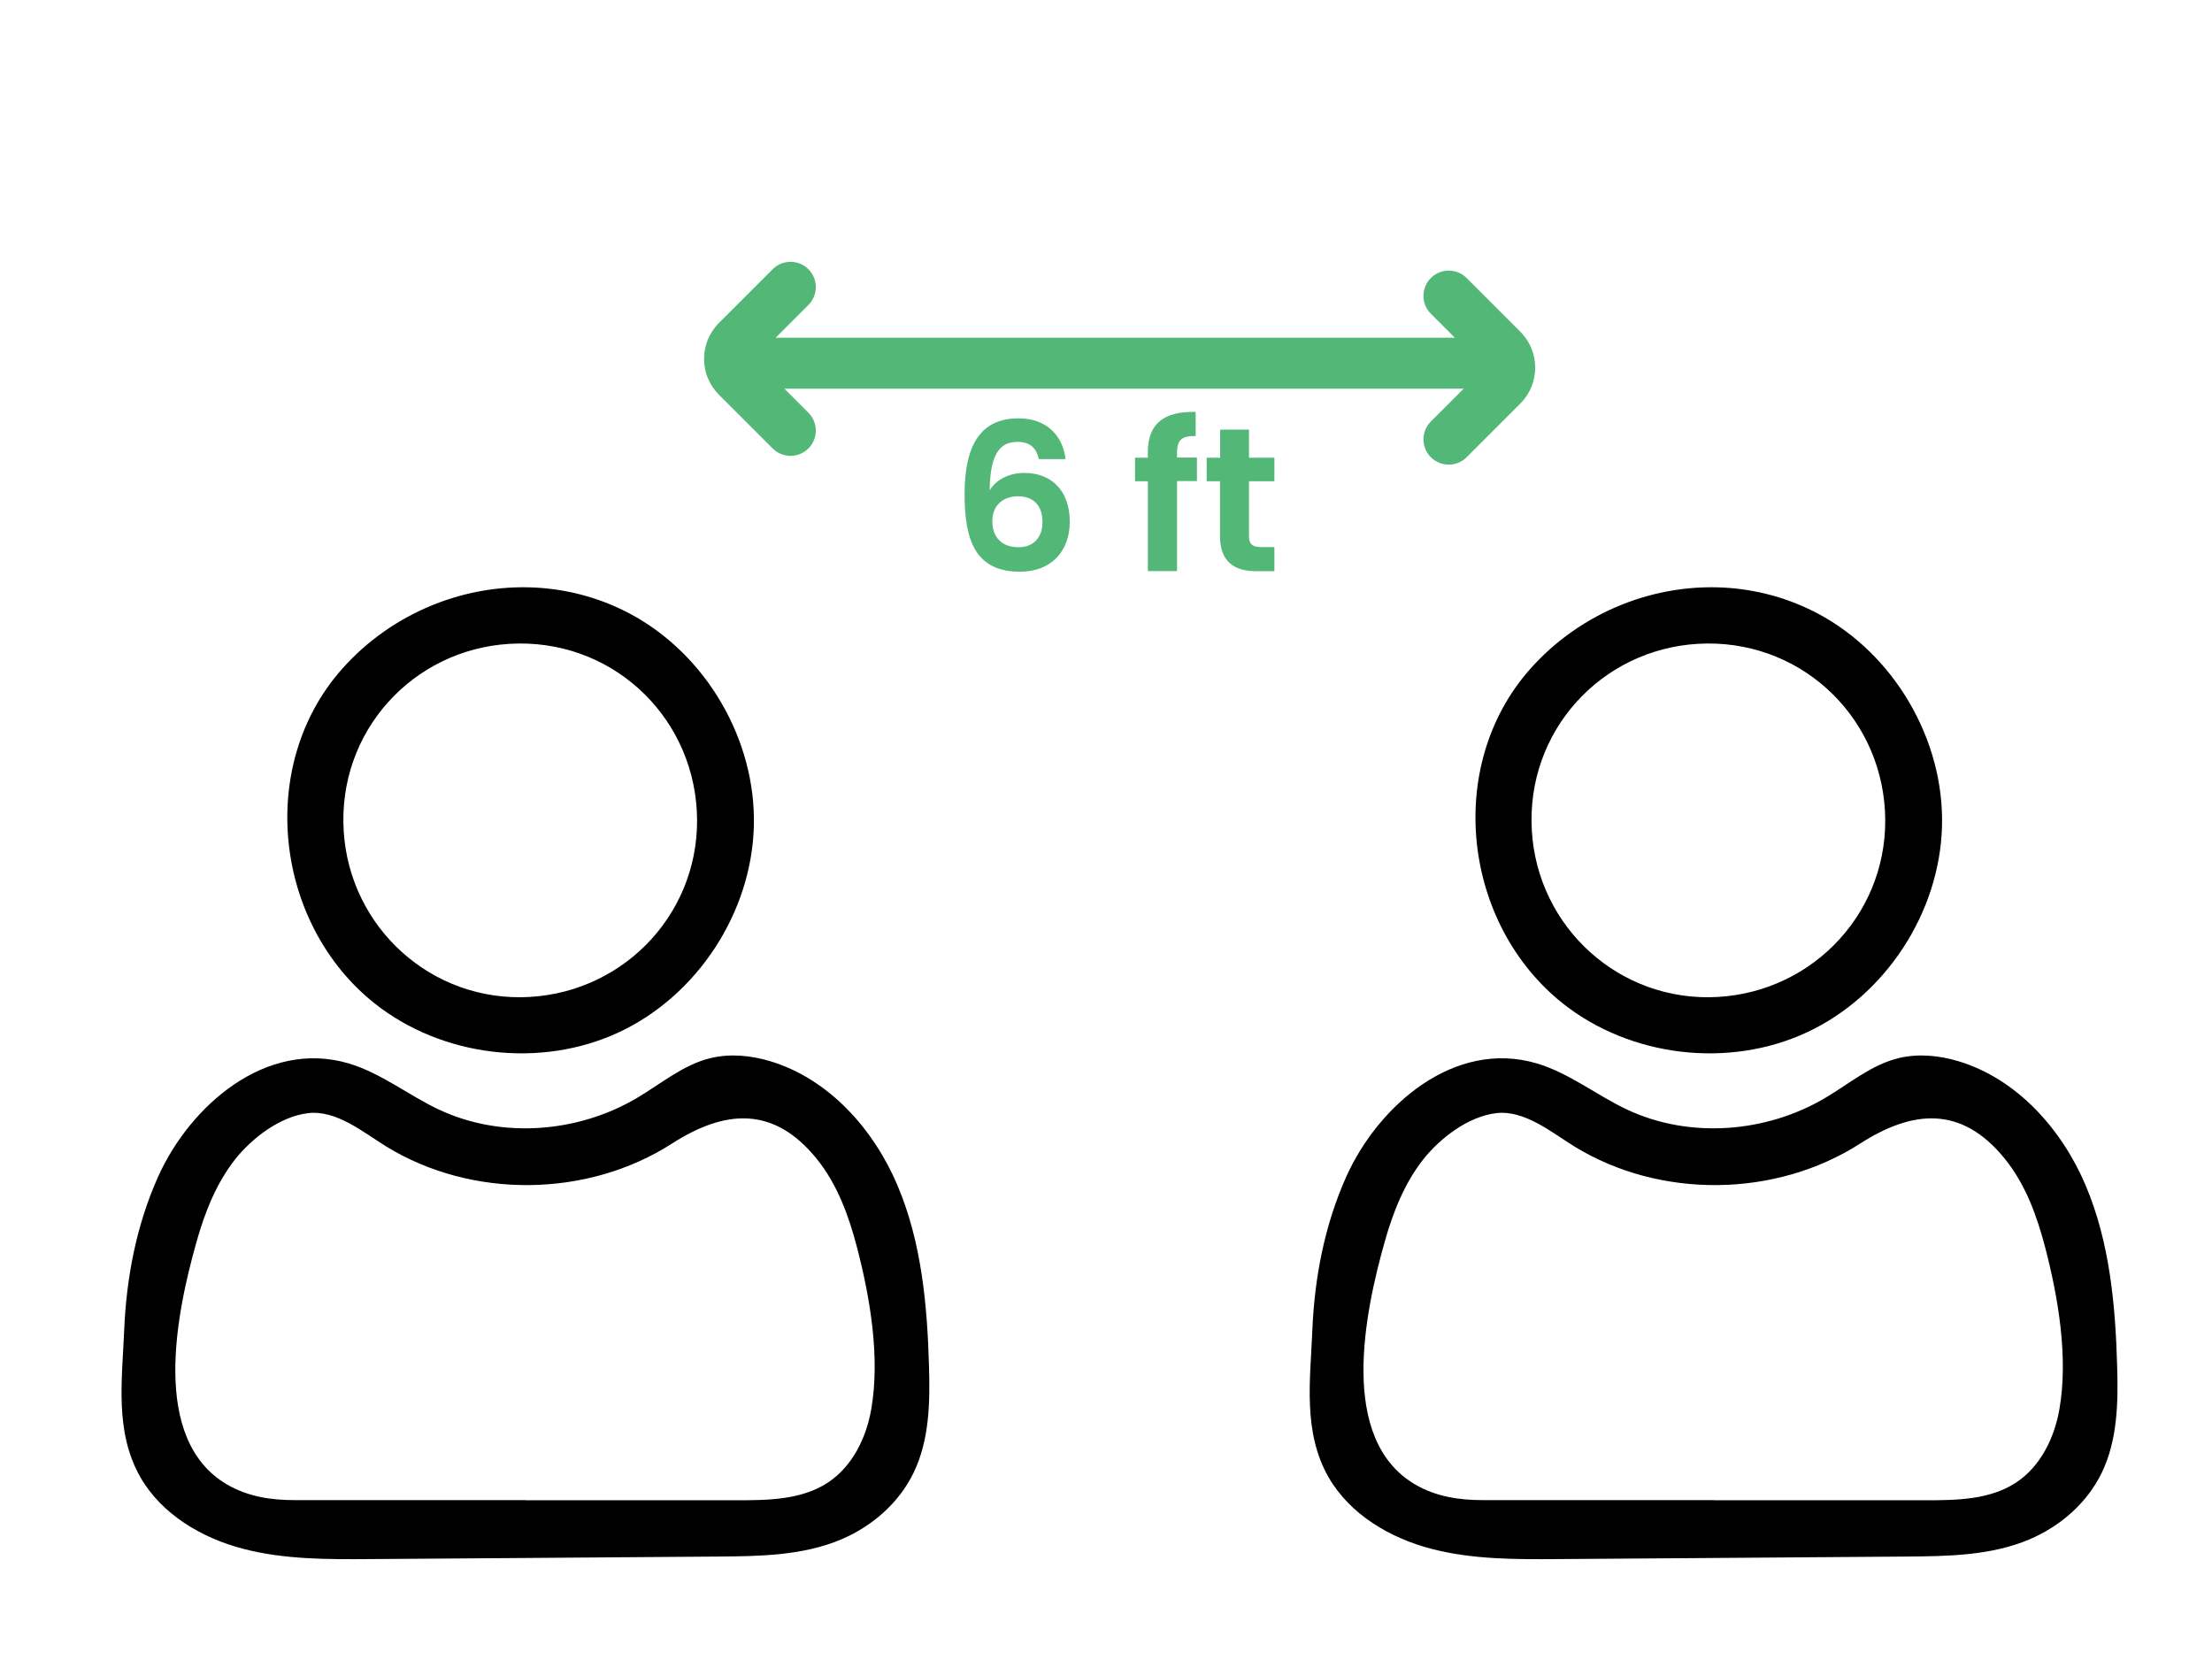
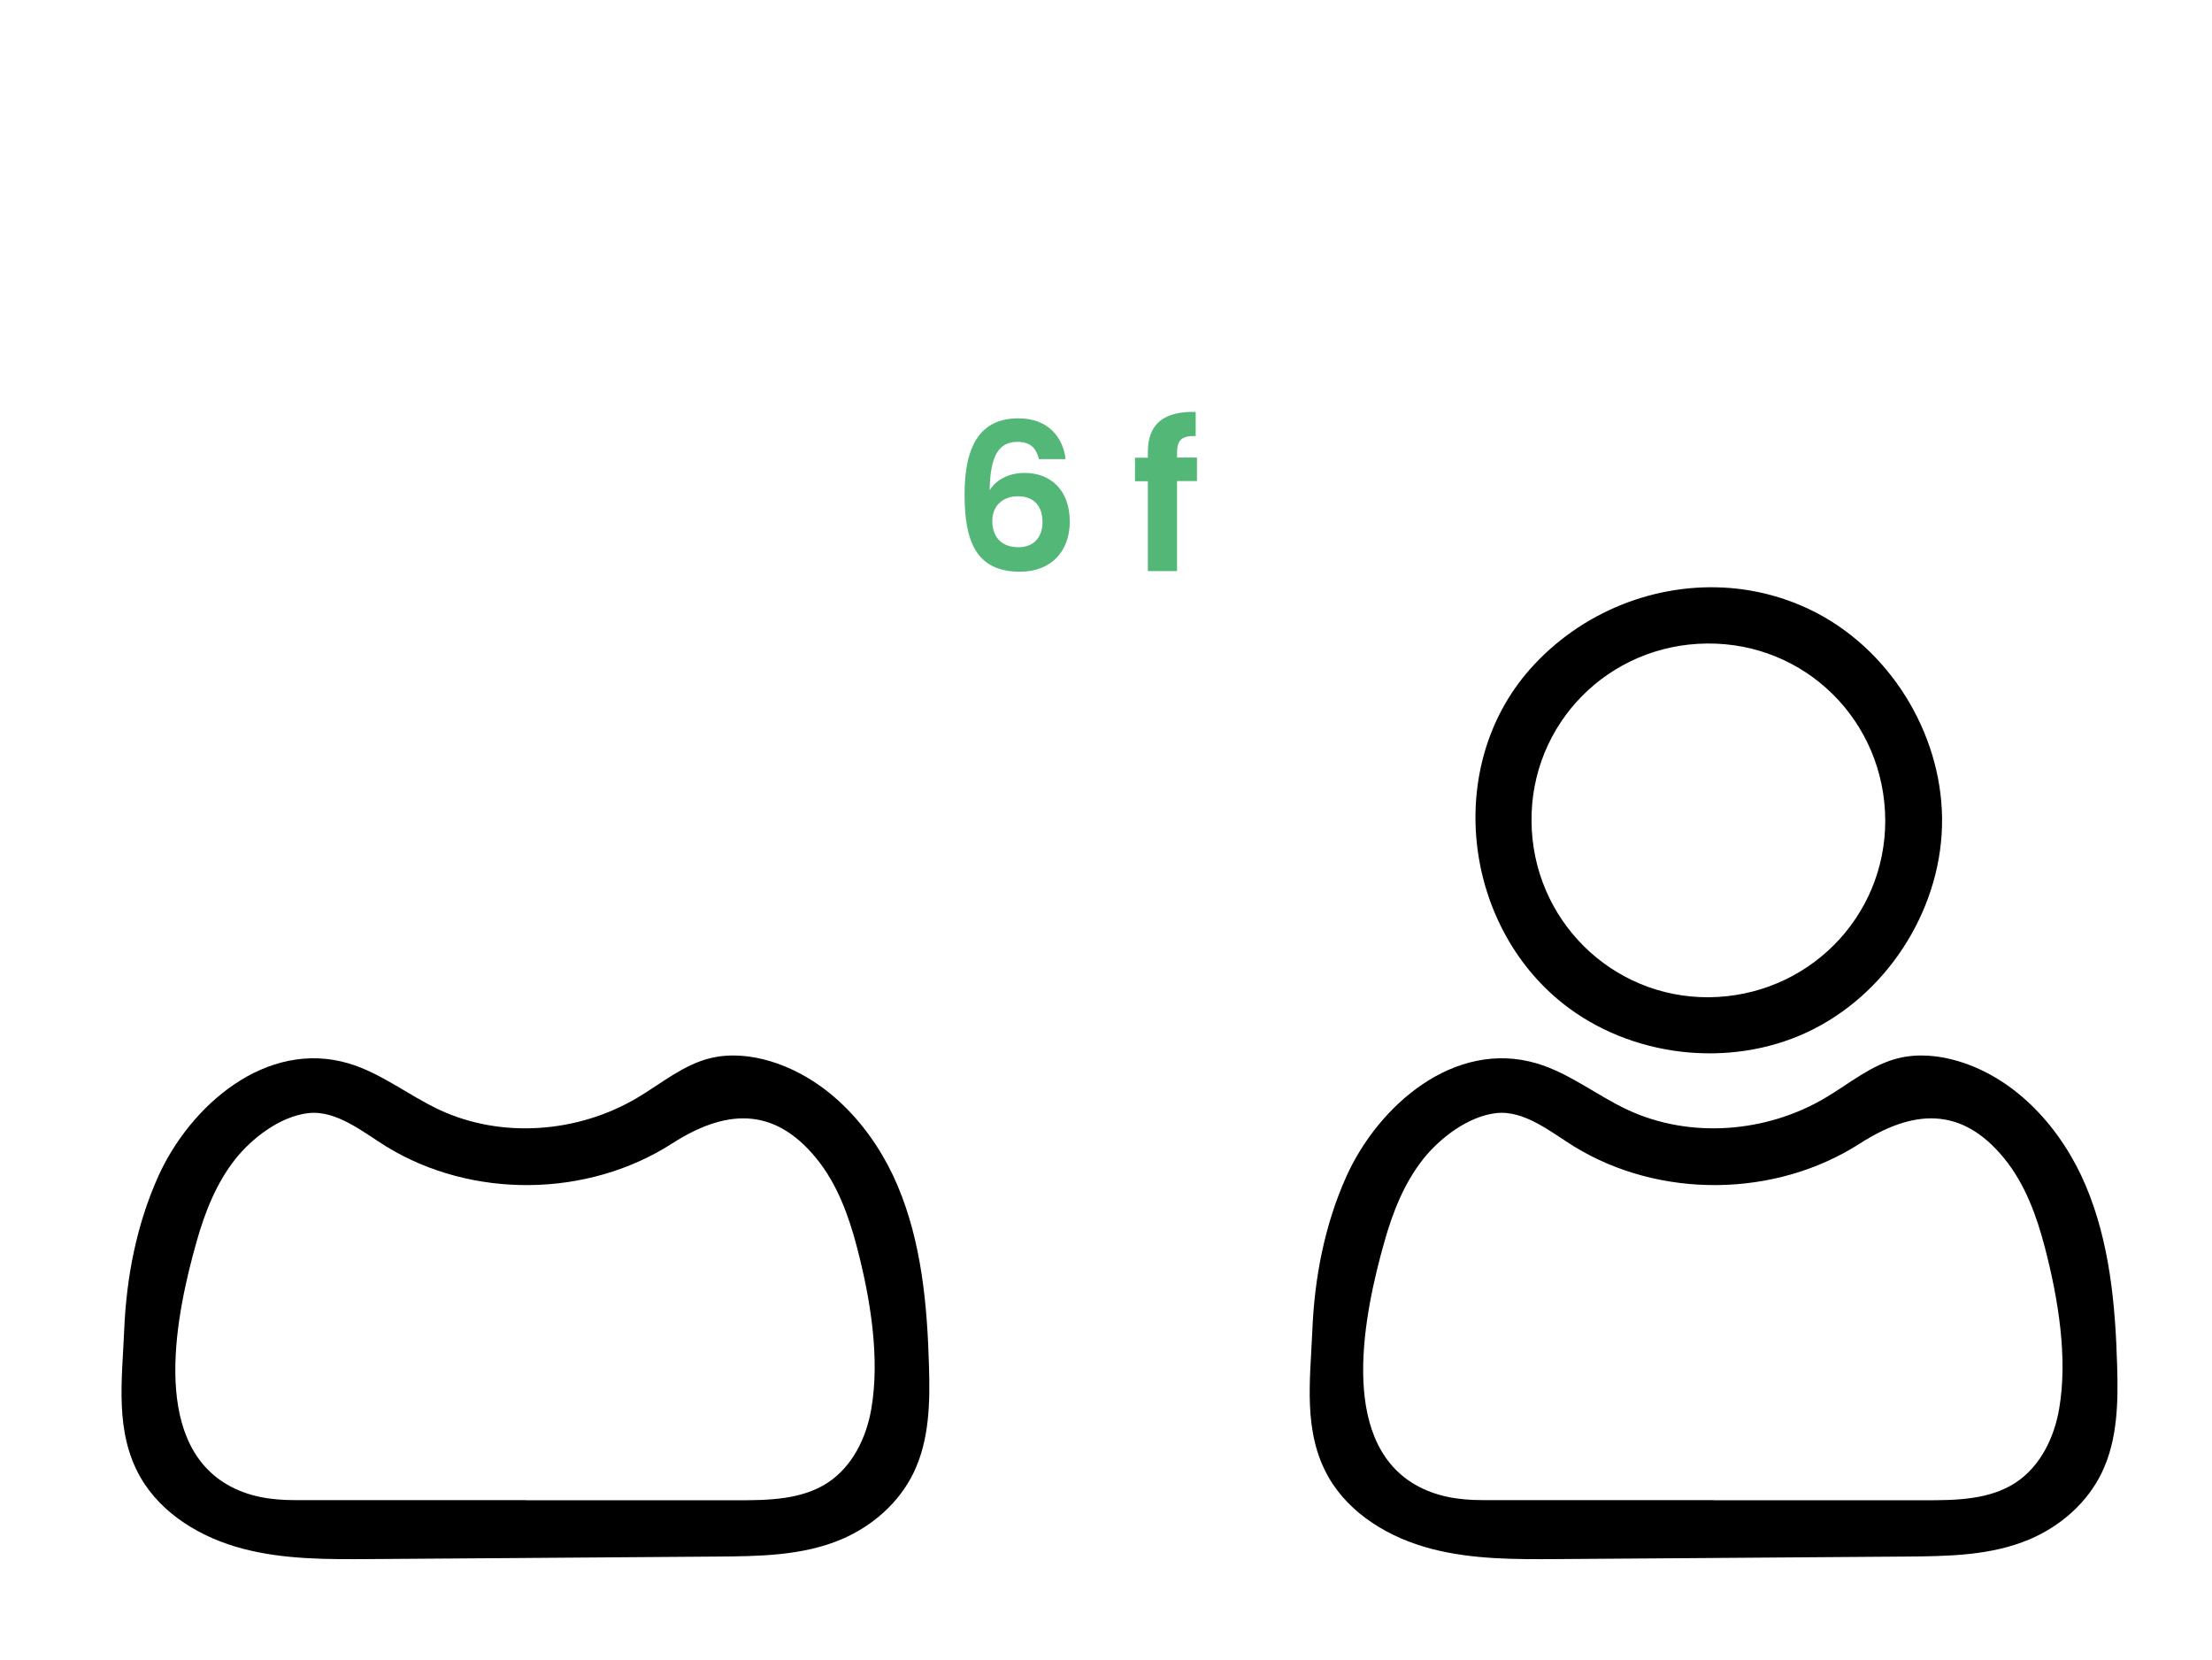
<svg xmlns="http://www.w3.org/2000/svg" id="Layer_1" viewBox="0 0 141.08 105.84">
  <defs>
    <style>.cls-1,.cls-2{fill:#53b778;}.cls-2{fill-rule:evenodd;}</style>
  </defs>
  <g>
-     <path class="cls-2" d="M96.97,21.16l-3.43-3.43c-.63-.63-1.65-.63-2.28,0s-.63,1.65,0,2.28l1.53,1.53H49.47l2.09-2.09c.63-.63,.63-1.65,0-2.28-.63-.63-1.65-.63-2.28,0l-3.43,3.43c-1.26,1.26-1.26,3.31,0,4.57l3.43,3.43c.63,.63,1.65,.63,2.28,0,.63-.63,.63-1.65,0-2.28l-1.53-1.53h43.32l-2.09,2.09c-.63,.63-.63,1.65,0,2.28,.63,.63,1.65,.63,2.28,0l3.43-3.43c1.26-1.26,1.26-3.31,0-4.57Z" />
    <g>
      <path class="cls-1" d="M66.26,29.28c-.17-.71-.55-1.1-1.37-1.1-1.19,0-1.74,.89-1.77,3.09,.43-.72,1.3-1.11,2.22-1.11,1.7,0,2.89,1.12,2.89,3.11,0,1.84-1.14,3.19-3.18,3.19-2.83,0-3.53-1.99-3.53-4.94,0-3.11,1.01-4.84,3.43-4.84,1.95,0,2.86,1.26,3.01,2.6h-1.7Zm-2.97,3.96c0,1.02,.6,1.66,1.67,1.66,.94,0,1.53-.61,1.53-1.6s-.51-1.65-1.57-1.65c-.85,0-1.63,.5-1.63,1.58Z" />
      <path class="cls-1" d="M73.21,30.69h-.82v-1.5h.82v-.37c0-1.78,1.01-2.6,3.05-2.55v1.54c-.89-.03-1.19,.26-1.19,1.07v.3h1.27v1.5h-1.27v5.74h-1.86v-5.74Z" />
-       <path class="cls-1" d="M77.82,30.69h-.86v-1.5h.86v-1.79h1.84v1.79h1.62v1.5h-1.62v3.51c0,.48,.2,.69,.77,.69h.85v1.54h-1.15c-1.39,0-2.32-.59-2.32-2.25v-3.49Z" />
    </g>
  </g>
  <g>
    <g>
-       <path d="M34.57,37.5c1.92,.16,3.82,.69,5.61,1.64,4.86,2.59,8.05,8.05,7.9,13.56s-3.61,10.8-8.6,13.13-11.27,1.59-15.59-1.84c-6.37-5.07-7.55-15.13-2.09-21.31,3.24-3.66,8.04-5.56,12.77-5.18Zm-1.37,26.1c6.28-.05,11.29-5.08,11.26-11.31-.04-6.31-5.09-11.31-11.37-11.25-6.28,.06-11.26,5.11-11.19,11.36,.06,6.25,5.11,11.24,11.31,11.2Z" />
      <path d="M33.53,99.36c-3.31,.02-6.62,.05-9.92,.07-2.72,.02-5.49,.03-8.12-.66s-5.17-2.19-6.53-4.55c-1.66-2.9-1.17-6.21-1.04-9.38,.14-3.36,.78-6.71,2.17-9.81,2.03-4.51,6.88-8.77,12.15-7.21,2.08,.62,3.82,2.04,5.79,2.96,3.97,1.85,8.83,1.47,12.6-.76,1.54-.91,2.95-2.12,4.69-2.54,1.25-.3,2.58-.17,3.81,.2,3.74,1.13,6.6,4.34,8.12,7.94s1.89,7.58,2,11.49c.07,2.32,.03,4.72-.98,6.81-.92,1.91-2.62,3.4-4.58,4.24-2.48,1.06-5.25,1.09-7.95,1.11-4.08,.03-8.15,.06-12.23,.09Zm0-3.68c4.5,0,8.99,0,13.49,0,1.99,0,4.1-.03,5.77-1.12,1.57-1.03,2.46-2.85,2.78-4.7,.57-3.29-.07-7.07-.9-10.27-.53-2.04-1.27-4.08-2.6-5.71-2.75-3.38-5.86-3.1-9.21-.95-5.39,3.46-12.76,3.54-18.22,.19-1.43-.88-3.17-2.34-4.98-2.13s-3.6,1.61-4.65,2.93c-1.21,1.53-1.94,3.38-2.47,5.26-1.27,4.49-3,12.61,1.95,15.5,1.33,.77,2.79,.99,4.3,.99,4.91,0,9.83,0,14.74,0Z" />
    </g>
    <g>
      <path d="M110.35,37.5c1.92,.16,3.82,.69,5.61,1.64,4.86,2.59,8.05,8.05,7.9,13.56s-3.61,10.8-8.6,13.13-11.27,1.59-15.59-1.84c-6.37-5.07-7.55-15.13-2.09-21.31,3.24-3.66,8.04-5.56,12.77-5.18Zm-1.37,26.1c6.28-.05,11.29-5.08,11.26-11.31-.04-6.31-5.09-11.31-11.37-11.25-6.28,.06-11.26,5.11-11.19,11.36,.06,6.25,5.11,11.24,11.31,11.2Z" />
-       <path d="M109.31,99.36c-3.31,.02-6.62,.05-9.92,.07-2.72,.02-5.49,.03-8.12-.66s-5.17-2.19-6.53-4.55c-1.66-2.9-1.17-6.21-1.04-9.38,.14-3.36,.78-6.71,2.17-9.81,2.03-4.51,6.88-8.77,12.15-7.21,2.08,.62,3.82,2.04,5.79,2.96,3.97,1.85,8.83,1.47,12.6-.76,1.54-.91,2.95-2.12,4.69-2.54,1.25-.3,2.58-.17,3.81,.2,3.74,1.13,6.6,4.34,8.12,7.94s1.89,7.58,2,11.49c.07,2.32,.03,4.72-.98,6.81-.92,1.91-2.62,3.4-4.58,4.24-2.48,1.06-5.25,1.09-7.95,1.11-4.08,.03-8.15,.06-12.23,.09Zm0-3.68c4.5,0,8.99,0,13.49,0,1.99,0,4.1-.03,5.77-1.12,1.57-1.03,2.46-2.85,2.78-4.7,.57-3.29-.07-7.07-.9-10.27-.53-2.04-1.27-4.08-2.6-5.71-2.75-3.38-5.86-3.1-9.21-.95-5.39,3.46-12.76,3.54-18.22,.19-1.43-.88-3.17-2.34-4.98-2.13s-3.6,1.61-4.65,2.93c-1.21,1.53-1.94,3.38-2.47,5.26-1.27,4.49-3,12.61,1.95,15.5,1.33,.77,2.79,.99,4.3,.99,4.91,0,9.83,0,14.74,0Z" />
+       <path d="M109.31,99.36c-3.31,.02-6.62,.05-9.92,.07-2.72,.02-5.49,.03-8.12-.66s-5.17-2.19-6.53-4.55c-1.66-2.9-1.17-6.21-1.04-9.38,.14-3.36,.78-6.71,2.17-9.81,2.03-4.51,6.88-8.77,12.15-7.21,2.08,.62,3.82,2.04,5.79,2.96,3.97,1.85,8.83,1.47,12.6-.76,1.54-.91,2.95-2.12,4.69-2.54,1.25-.3,2.58-.17,3.81,.2,3.74,1.13,6.6,4.34,8.12,7.94s1.89,7.58,2,11.49c.07,2.32,.03,4.72-.98,6.81-.92,1.91-2.62,3.4-4.58,4.24-2.48,1.06-5.25,1.09-7.95,1.11-4.08,.03-8.15,.06-12.23,.09m0-3.68c4.5,0,8.99,0,13.49,0,1.99,0,4.1-.03,5.77-1.12,1.57-1.03,2.46-2.85,2.78-4.7,.57-3.29-.07-7.07-.9-10.27-.53-2.04-1.27-4.08-2.6-5.71-2.75-3.38-5.86-3.1-9.21-.95-5.39,3.46-12.76,3.54-18.22,.19-1.43-.88-3.17-2.34-4.98-2.13s-3.6,1.61-4.65,2.93c-1.21,1.53-1.94,3.38-2.47,5.26-1.27,4.49-3,12.61,1.95,15.5,1.33,.77,2.79,.99,4.3,.99,4.91,0,9.83,0,14.74,0Z" />
    </g>
  </g>
</svg>